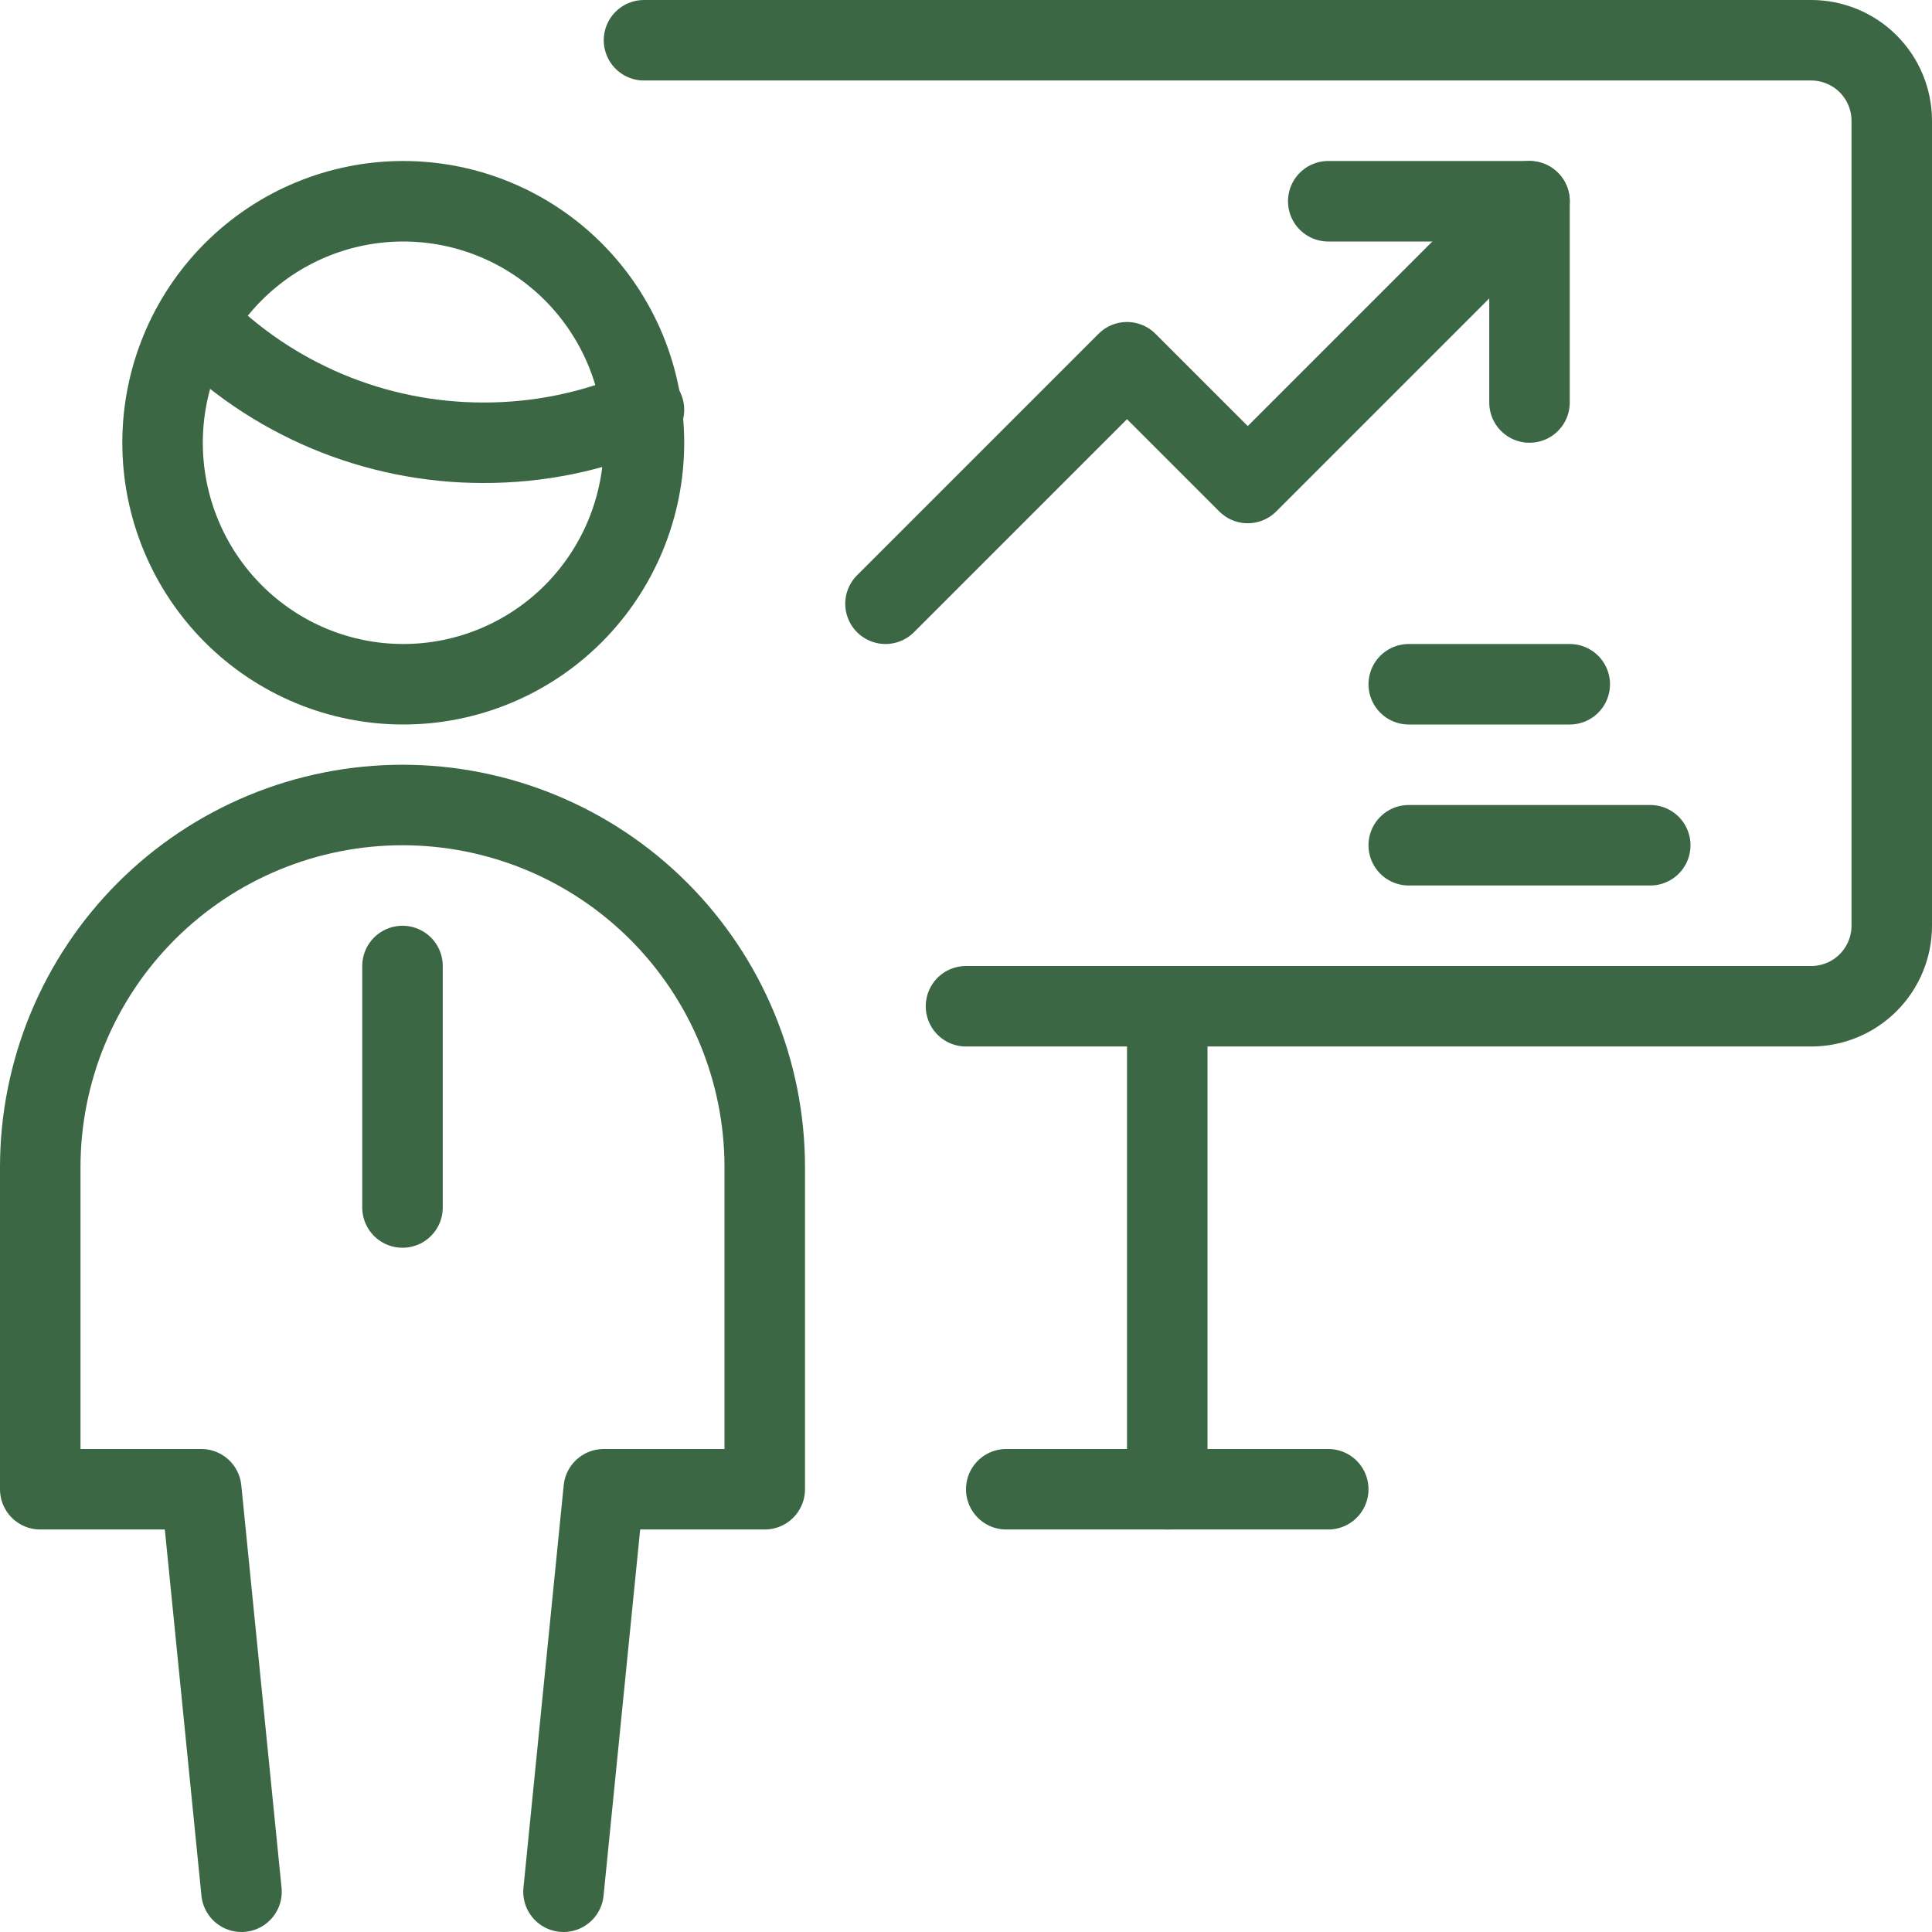
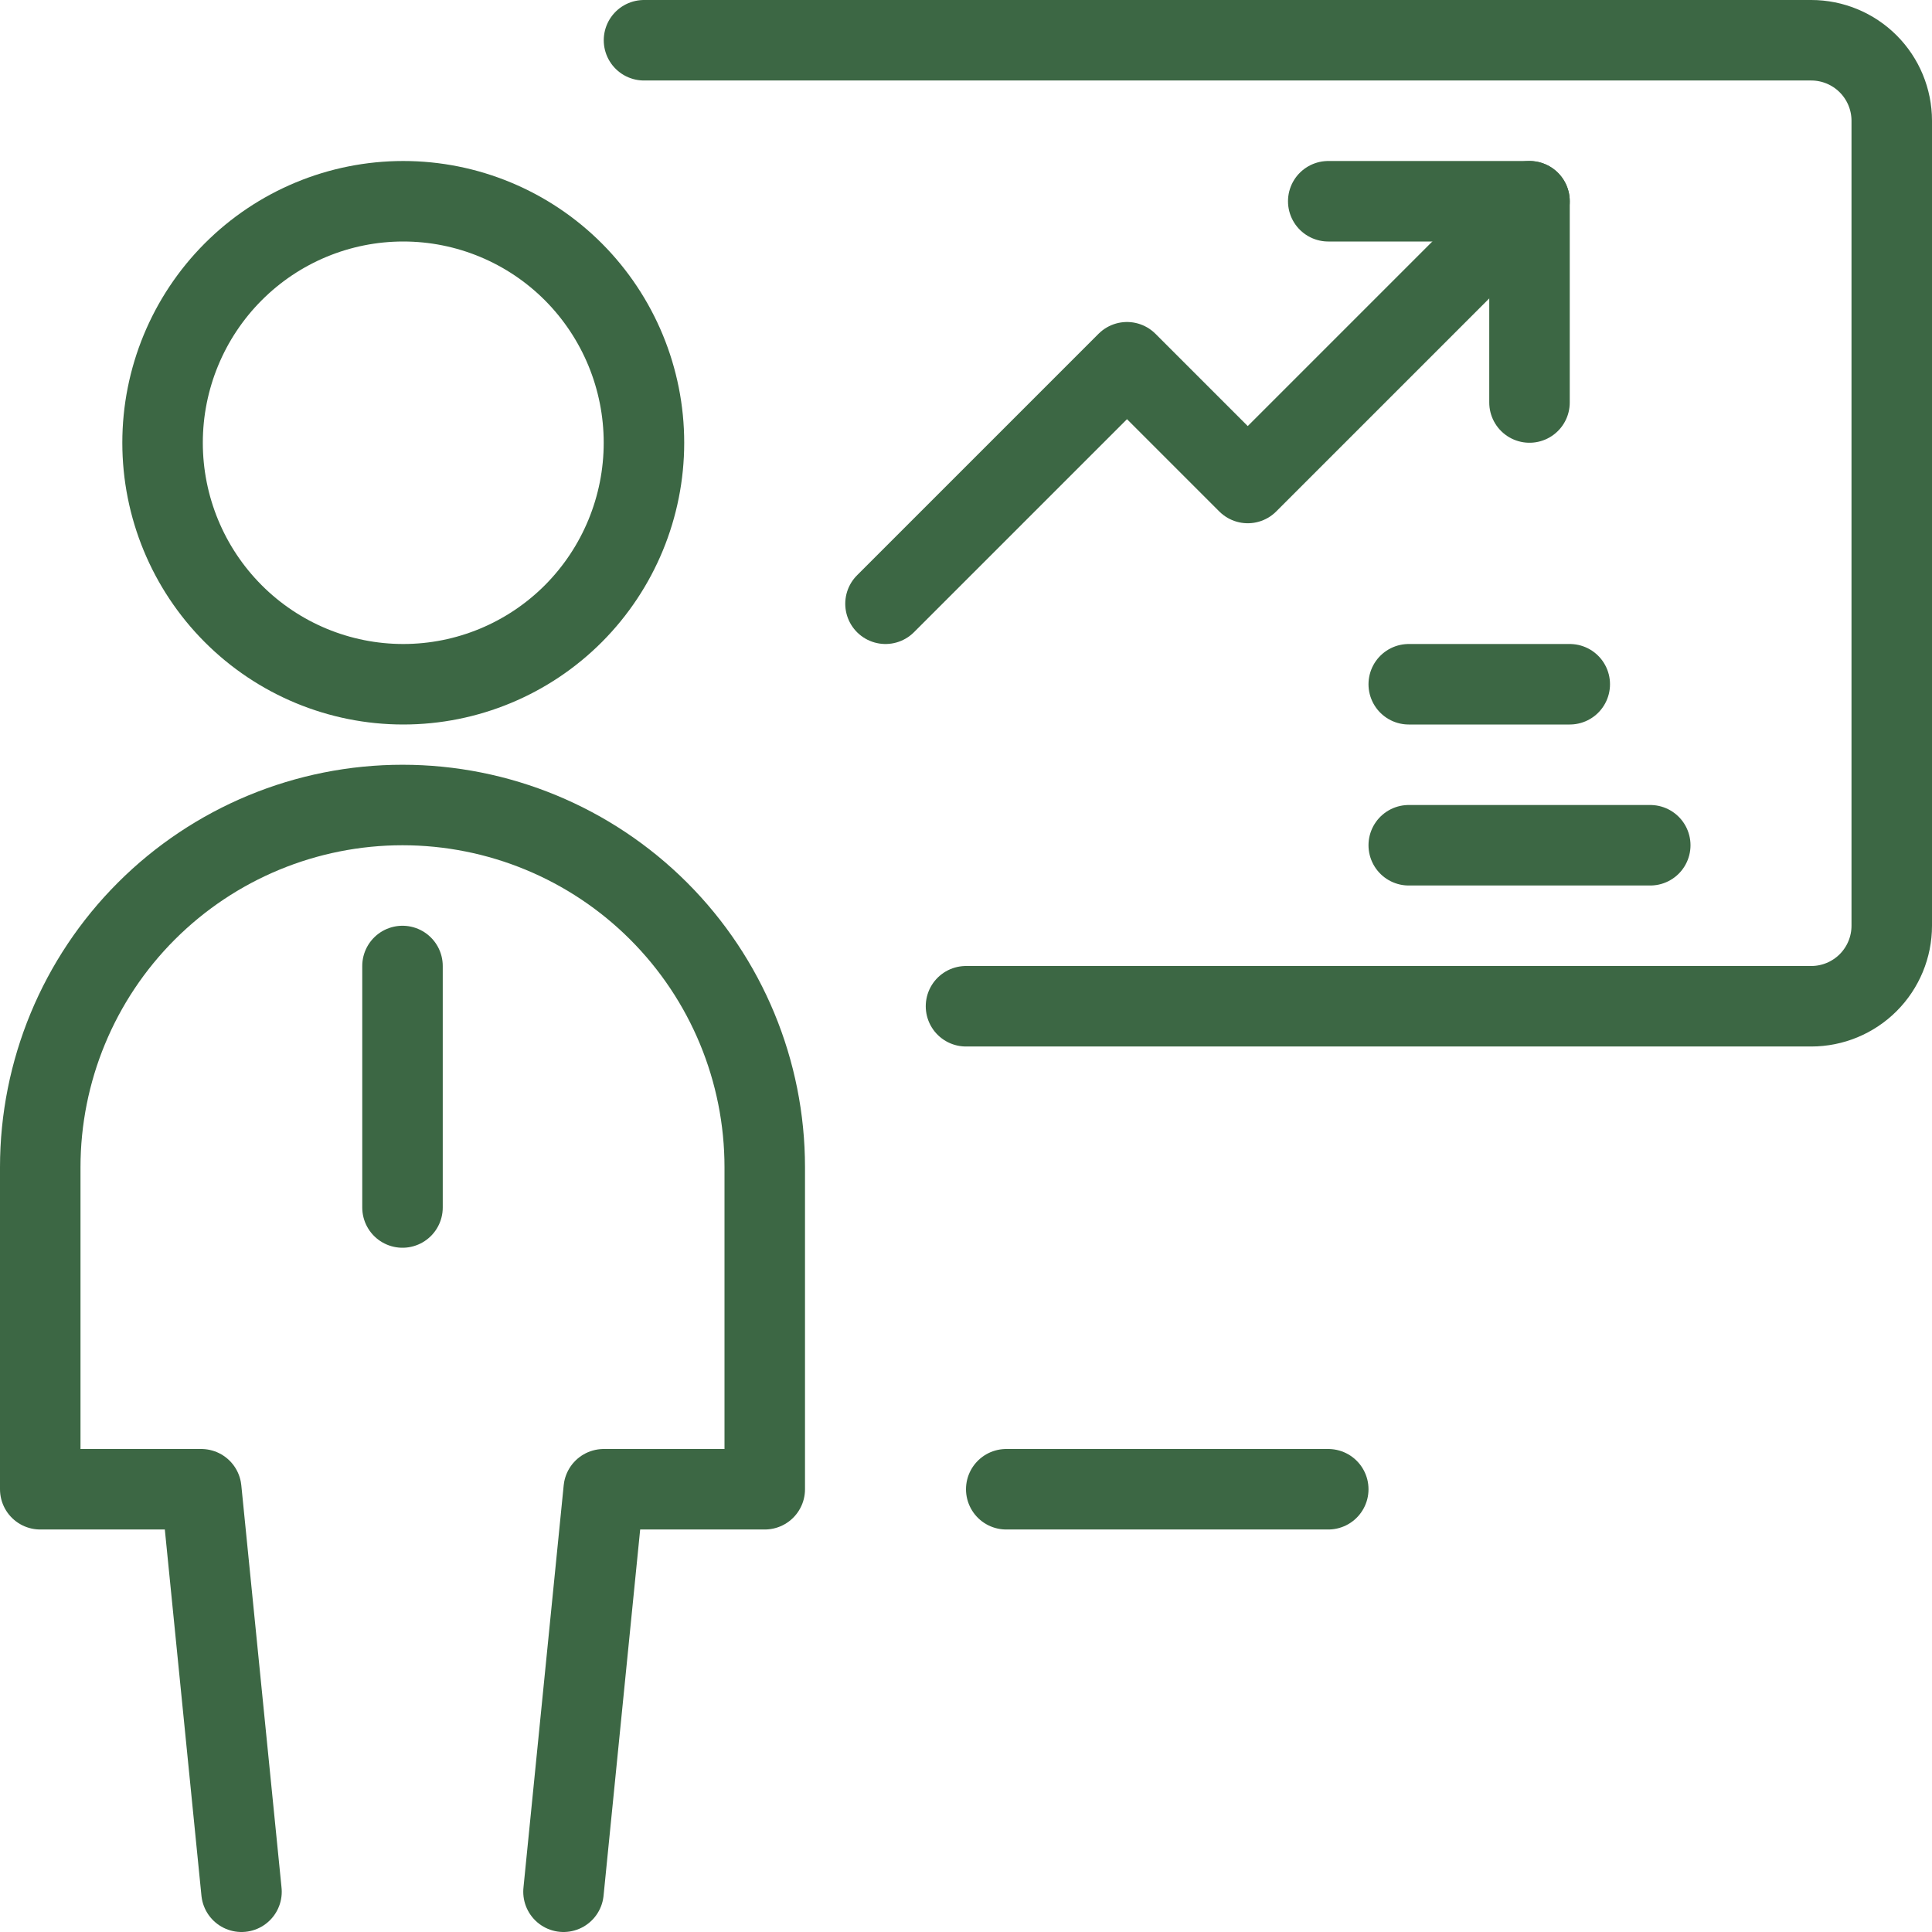
<svg xmlns="http://www.w3.org/2000/svg" width="48" height="48" viewBox="0 0 48 48" fill="none">
  <g clip-path="url(#clip0_1274_3708)">
    <path d="M10 24V30" stroke="#3C6744" stroke-width="2" stroke-linecap="round" stroke-linejoin="round" />
    <path d="M14 47L15 37H19V29C19 26.613 18.052 24.324 16.364 22.636C14.676 20.948 12.387 20 10 20C7.613 20 5.324 20.948 3.636 22.636C1.948 24.324 1 26.613 1 29V37H5L6 47" stroke="#3C6744" stroke-width="2" stroke-linecap="round" stroke-linejoin="round" />
-     <path d="M4.859 8C5.79 8.95 6.901 9.704 8.127 10.219C9.353 10.734 10.67 11 11.999 11C13.375 11.005 14.737 10.726 15.999 10.18" stroke="#3C6744" stroke-width="2" stroke-linecap="round" stroke-linejoin="round" />
    <path d="M4.039 11C4.039 12.591 4.669 14.117 5.791 15.243C6.912 16.368 8.433 17 10.019 17C11.605 17 13.126 16.368 14.248 15.243C15.369 14.117 15.999 12.591 15.999 11C15.999 9.409 15.369 7.883 14.248 6.757C13.126 5.632 11.605 5 10.019 5C8.433 5 6.912 5.632 5.791 6.757C4.669 7.883 4.039 9.409 4.039 11Z" stroke="#3C6744" stroke-width="2" stroke-linecap="round" stroke-linejoin="round" />
    <path d="M16 1H45C45.53 1 46.039 1.211 46.414 1.586C46.789 1.961 47 2.47 47 3V23C47 23.53 46.789 24.039 46.414 24.414C46.039 24.789 45.53 25 45 25H24" stroke="#3C6744" stroke-width="2" stroke-linecap="round" stroke-linejoin="round" />
-     <path d="M29 25V37" stroke="#3C6744" stroke-width="2" stroke-linecap="round" stroke-linejoin="round" />
    <path d="M25 37H33" stroke="#3C6744" stroke-width="2" stroke-linecap="round" stroke-linejoin="round" />
    <path d="M22 15L28 9L31 12L38 5" stroke="#3C6744" stroke-width="2" stroke-linecap="round" stroke-linejoin="round" />
    <path d="M33 5H38V10" stroke="#3C6744" stroke-width="2" stroke-linecap="round" stroke-linejoin="round" />
    <path d="M35 17H39" stroke="#3C6744" stroke-width="2" stroke-linecap="round" stroke-linejoin="round" />
    <path d="M35 21H41" stroke="#3C6744" stroke-width="2" stroke-linecap="round" stroke-linejoin="round" />
  </g>
  <defs>
    <clipPath id="clip0_1274_3708">
      <rect width="48" height="48" fill="white" />
    </clipPath>
  </defs>
</svg>